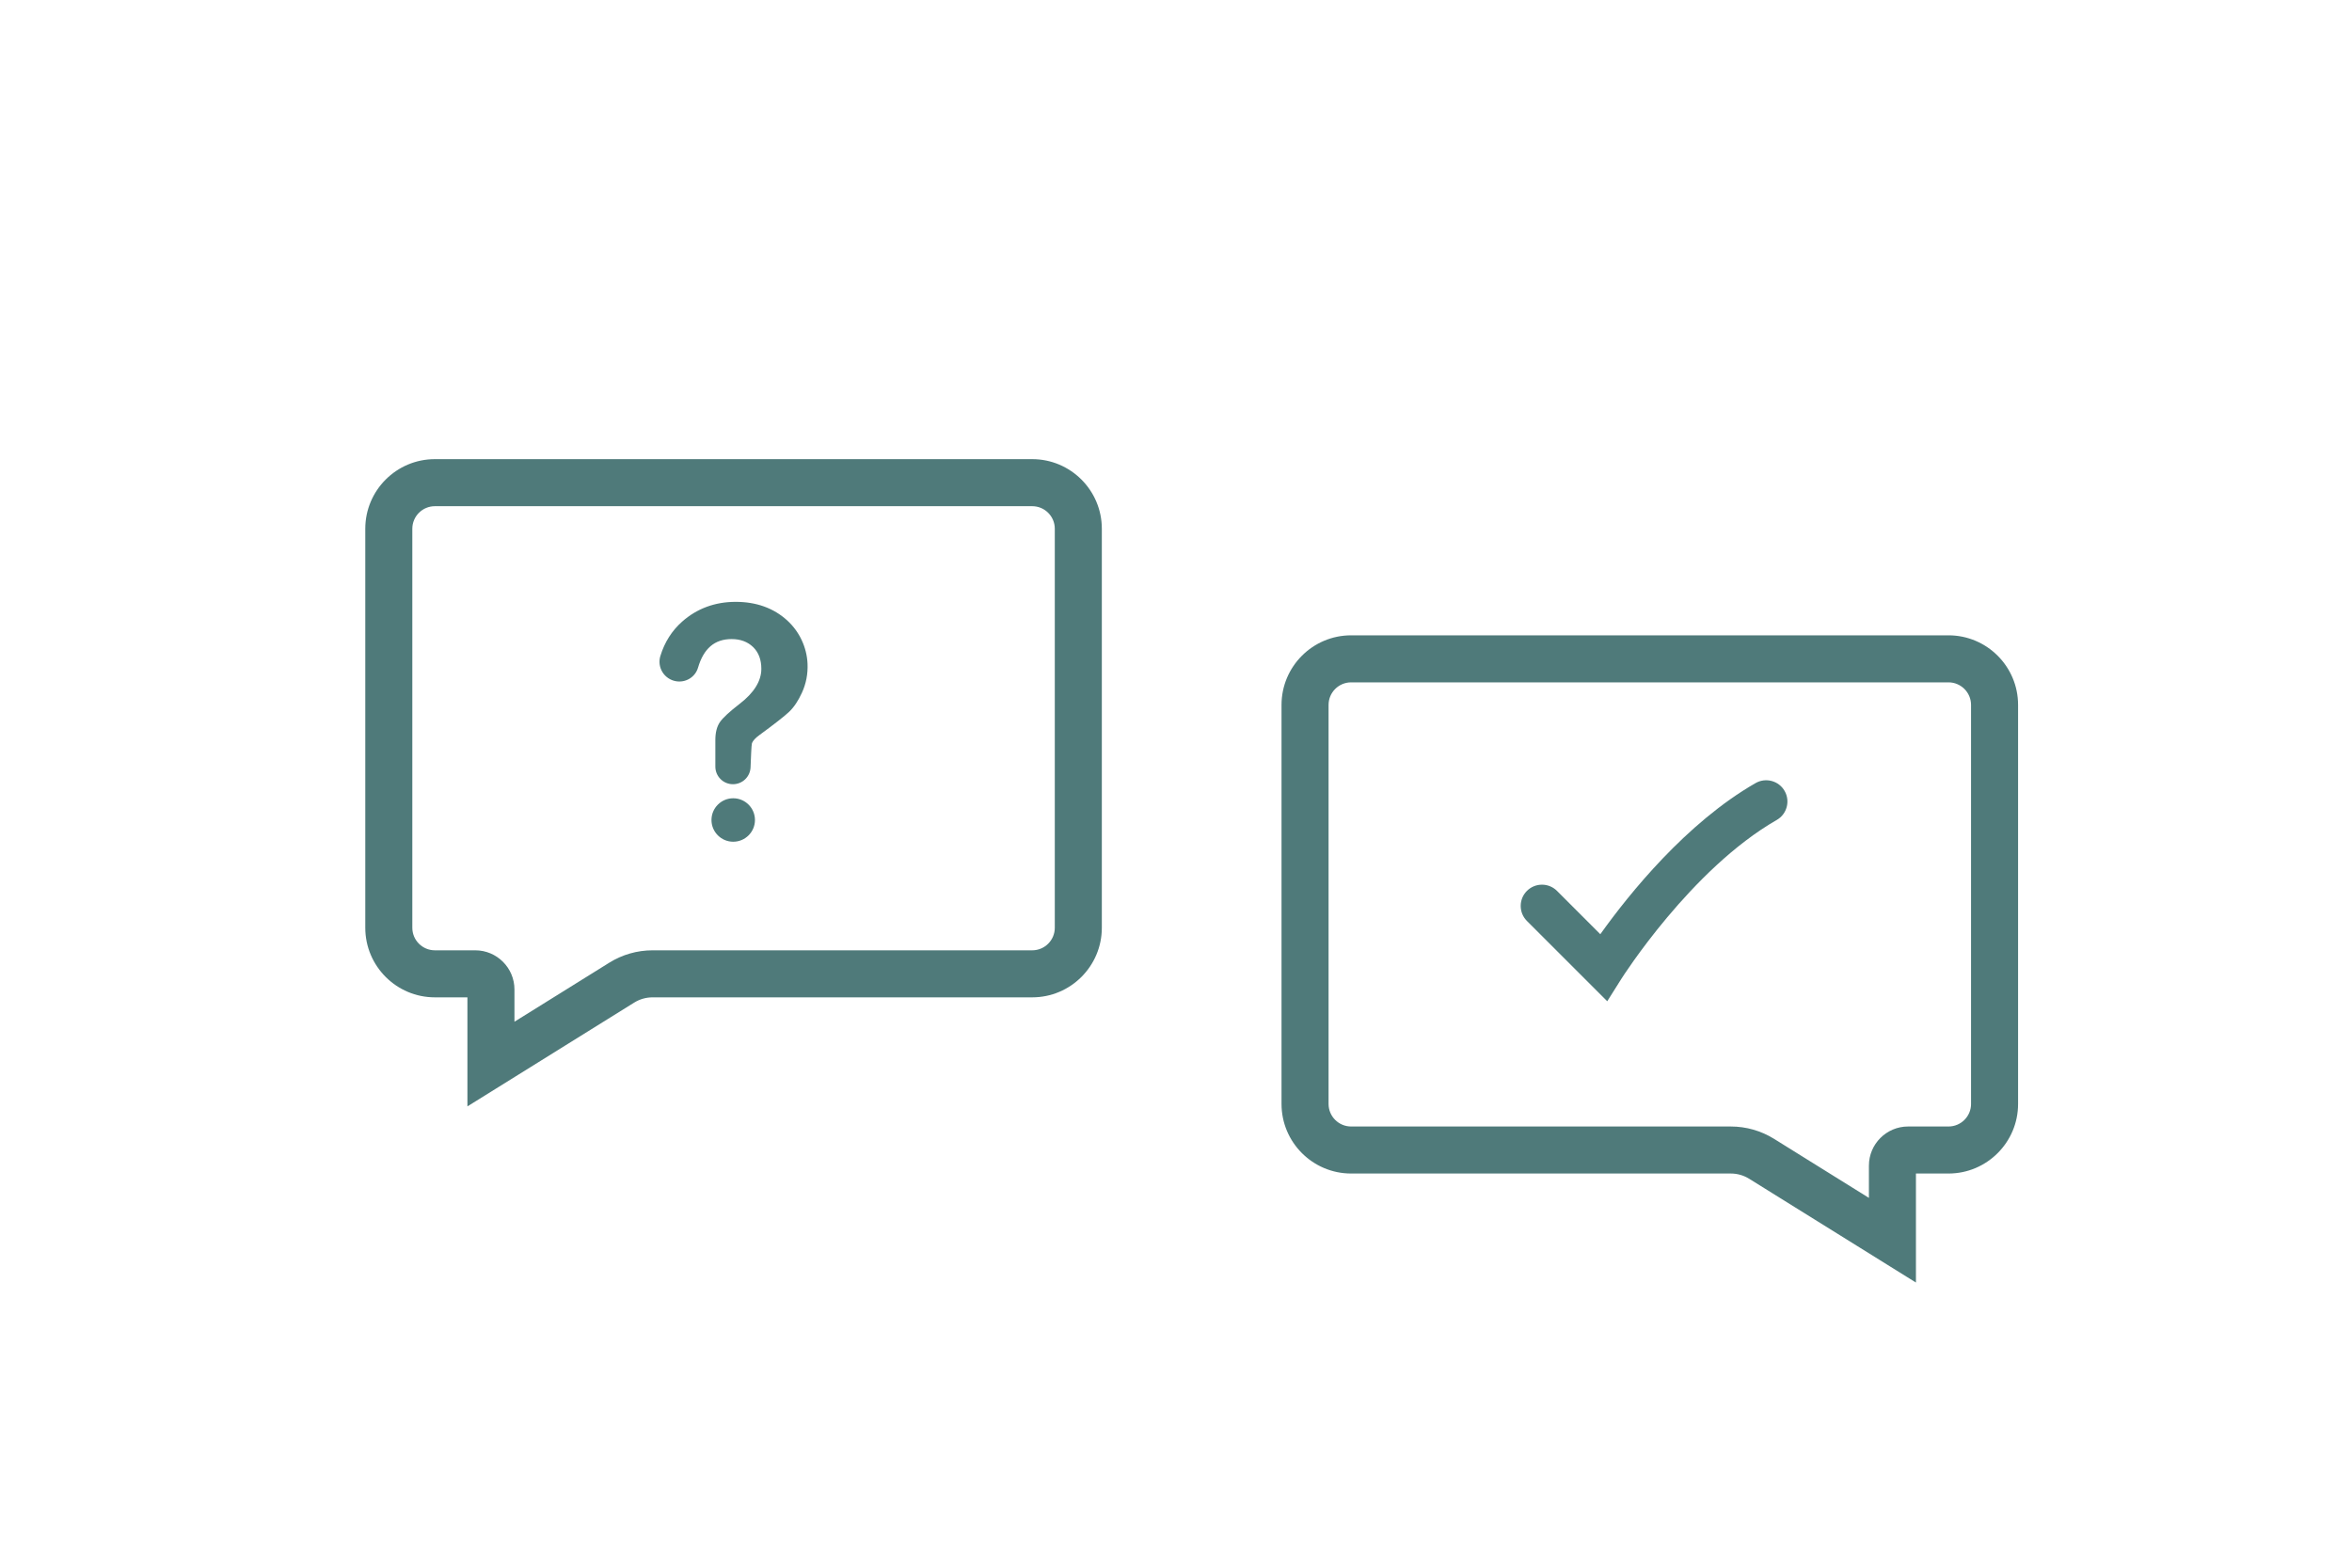
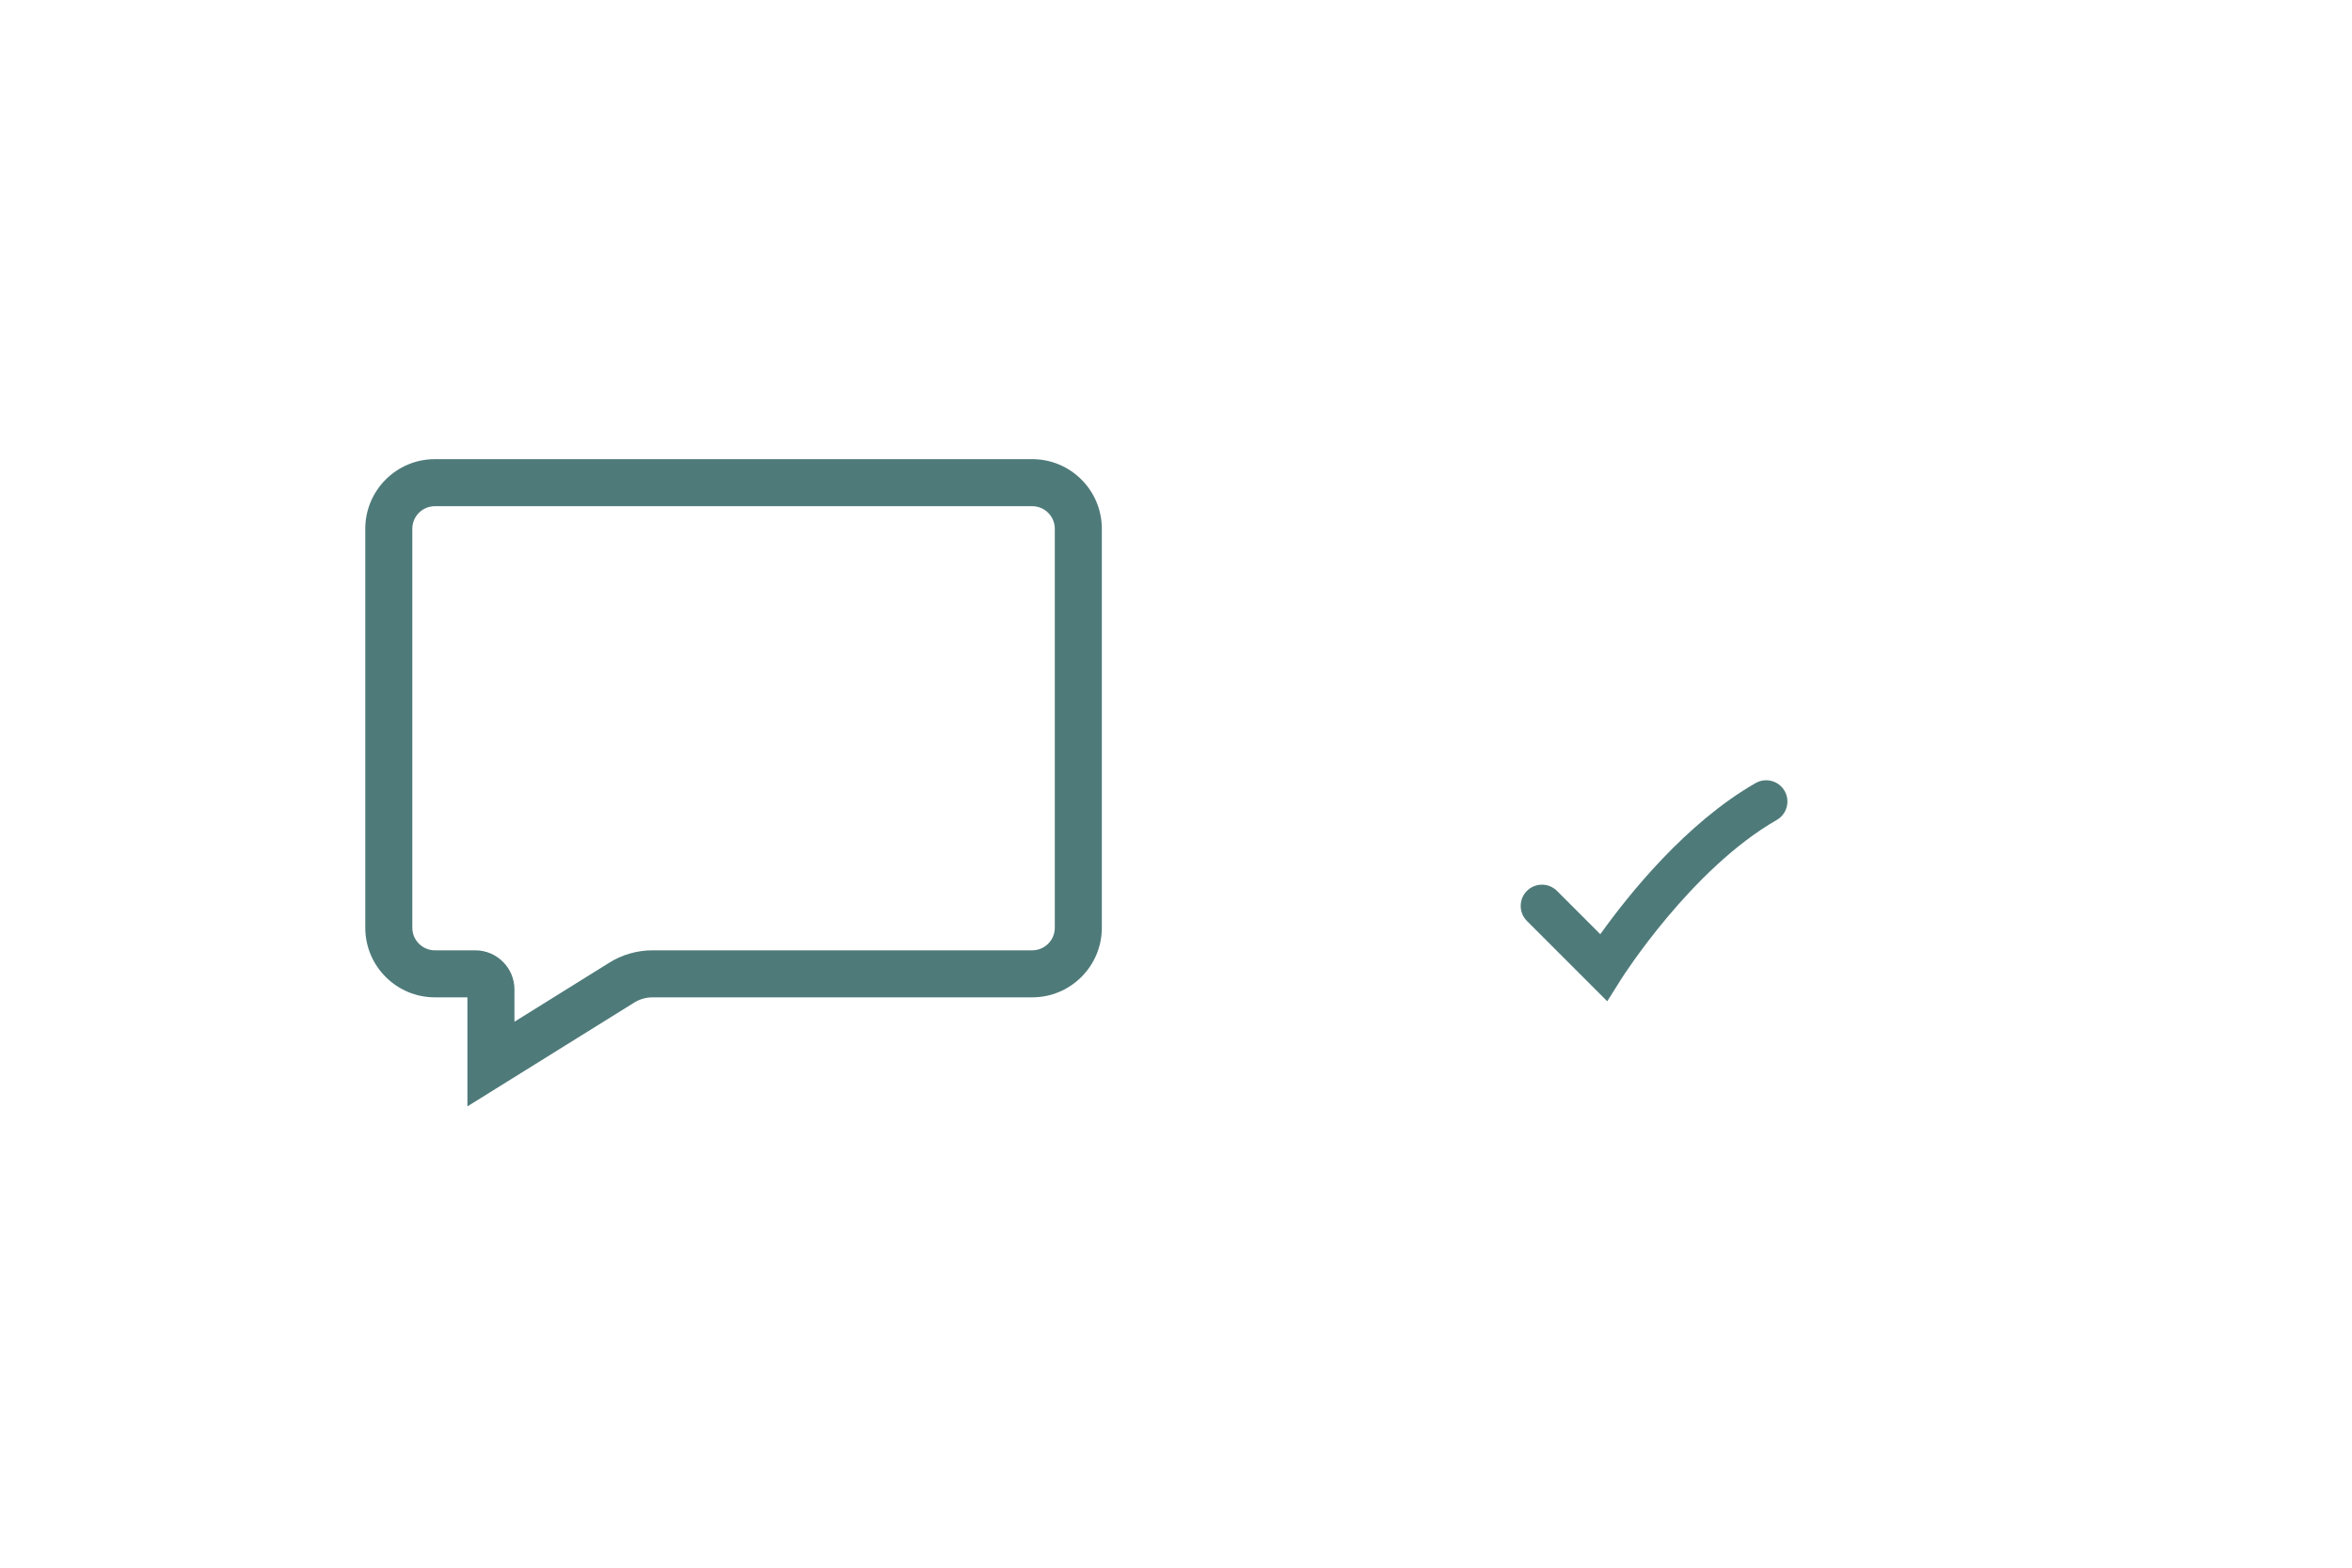
<svg xmlns="http://www.w3.org/2000/svg" version="1.1" id="Layer_1" x="0px" y="0px" viewBox="0 0 150 100" enable-background="new 0 0 150 100" xml:space="preserve">
  <g>
-     <path fill="#4F7A7A" d="M124.265,40.526H86.169c-2.448,0-4.439,1.991-4.439,4.439v25.453c0,2.448,1.991,4.439,4.439,4.439h24.212   c0.417,0,0.823,0.116,1.176,0.336l10.633,6.618v-6.954h2.075c2.448,0,4.439-1.991,4.439-4.439V44.965   C128.705,42.517,126.713,40.526,124.265,40.526z M125.705,70.418c0,0.794-0.646,1.439-1.439,1.439h-2.577   c-1.377,0-2.498,1.12-2.498,2.497v2.057l-6.047-3.765c-0.828-0.516-1.783-0.789-2.762-0.789H86.169   c-0.794,0-1.439-0.646-1.439-1.439V44.965c0-0.794,0.646-1.439,1.439-1.439h38.096c0.794,0,1.439,0.646,1.439,1.439V70.418z" />
    <path fill="#4F7A7A" d="M112.993,49.819c-0.349-0.094-0.715-0.048-1.029,0.132c-4.421,2.533-8.072,7.085-9.854,9.572l-0.049,0.069   l-2.763-2.764c-0.264-0.264-0.611-0.396-0.958-0.396c-0.347,0-0.694,0.132-0.959,0.396c-0.256,0.256-0.397,0.596-0.397,0.959   s0.141,0.703,0.397,0.959l5.122,5.122l0.905-1.437c0.044-0.07,4.444-6.999,9.905-10.127c0.648-0.372,0.874-1.202,0.502-1.85   C113.635,50.139,113.343,49.914,112.993,49.819z" />
    <path fill="#4F7A7A" d="M65.831,29.288H27.735c-2.448,0-4.439,1.991-4.439,4.439V59.18c0,2.448,1.991,4.439,4.439,4.439h2.075   v6.955l10.633-6.618c0.354-0.221,0.76-0.337,1.176-0.337h24.212c2.448,0,4.439-1.991,4.439-4.439V33.728   C70.27,31.279,68.279,29.288,65.831,29.288z M67.27,59.18c0,0.794-0.646,1.439-1.439,1.439H41.619c-0.978,0-1.933,0.273-2.762,0.79   l-6.047,3.765v-2.057c0-1.377-1.121-2.498-2.498-2.498h-2.577c-0.794,0-1.439-0.646-1.439-1.439V33.728   c0-0.794,0.646-1.439,1.439-1.439h38.096c0.794,0,1.439,0.646,1.439,1.439V59.18z" />
-     <path fill="#4F7A7A" d="M46.92,38.391c-1.32,0-2.469,0.424-3.415,1.26c-0.654,0.578-1.122,1.316-1.39,2.193   c-0.105,0.343-0.058,0.716,0.13,1.023c0.188,0.309,0.5,0.521,0.854,0.585c0.628,0.114,1.239-0.257,1.417-0.86   c0.36-1.229,1.062-1.827,2.142-1.827c0.563,0,1.026,0.172,1.374,0.511c0.348,0.338,0.523,0.805,0.523,1.387   c0,0.778-0.467,1.531-1.388,2.237c-0.644,0.499-1.051,0.875-1.245,1.149c-0.199,0.282-0.3,0.671-0.3,1.154v1.697   c0,0.619,0.503,1.123,1.122,1.123h0.002c0.606,0,1.099-0.477,1.122-1.084l0.005-0.125c0.016-0.422,0.049-1.301,0.083-1.407   c0.064-0.163,0.225-0.337,0.475-0.518c0.953-0.698,1.59-1.197,1.893-1.481c0.308-0.292,0.584-0.703,0.821-1.223   c0.265-0.578,0.385-1.202,0.356-1.855c-0.047-1.044-0.52-2.048-1.297-2.755C49.341,38.789,48.237,38.391,46.92,38.391z" />
-     <path fill="#4F7A7A" d="M46.761,50.92c-0.764,0-1.386,0.622-1.386,1.386s0.622,1.386,1.386,1.386c0.765,0,1.387-0.622,1.387-1.386   S47.526,50.92,46.761,50.92z" />
  </g>
</svg>